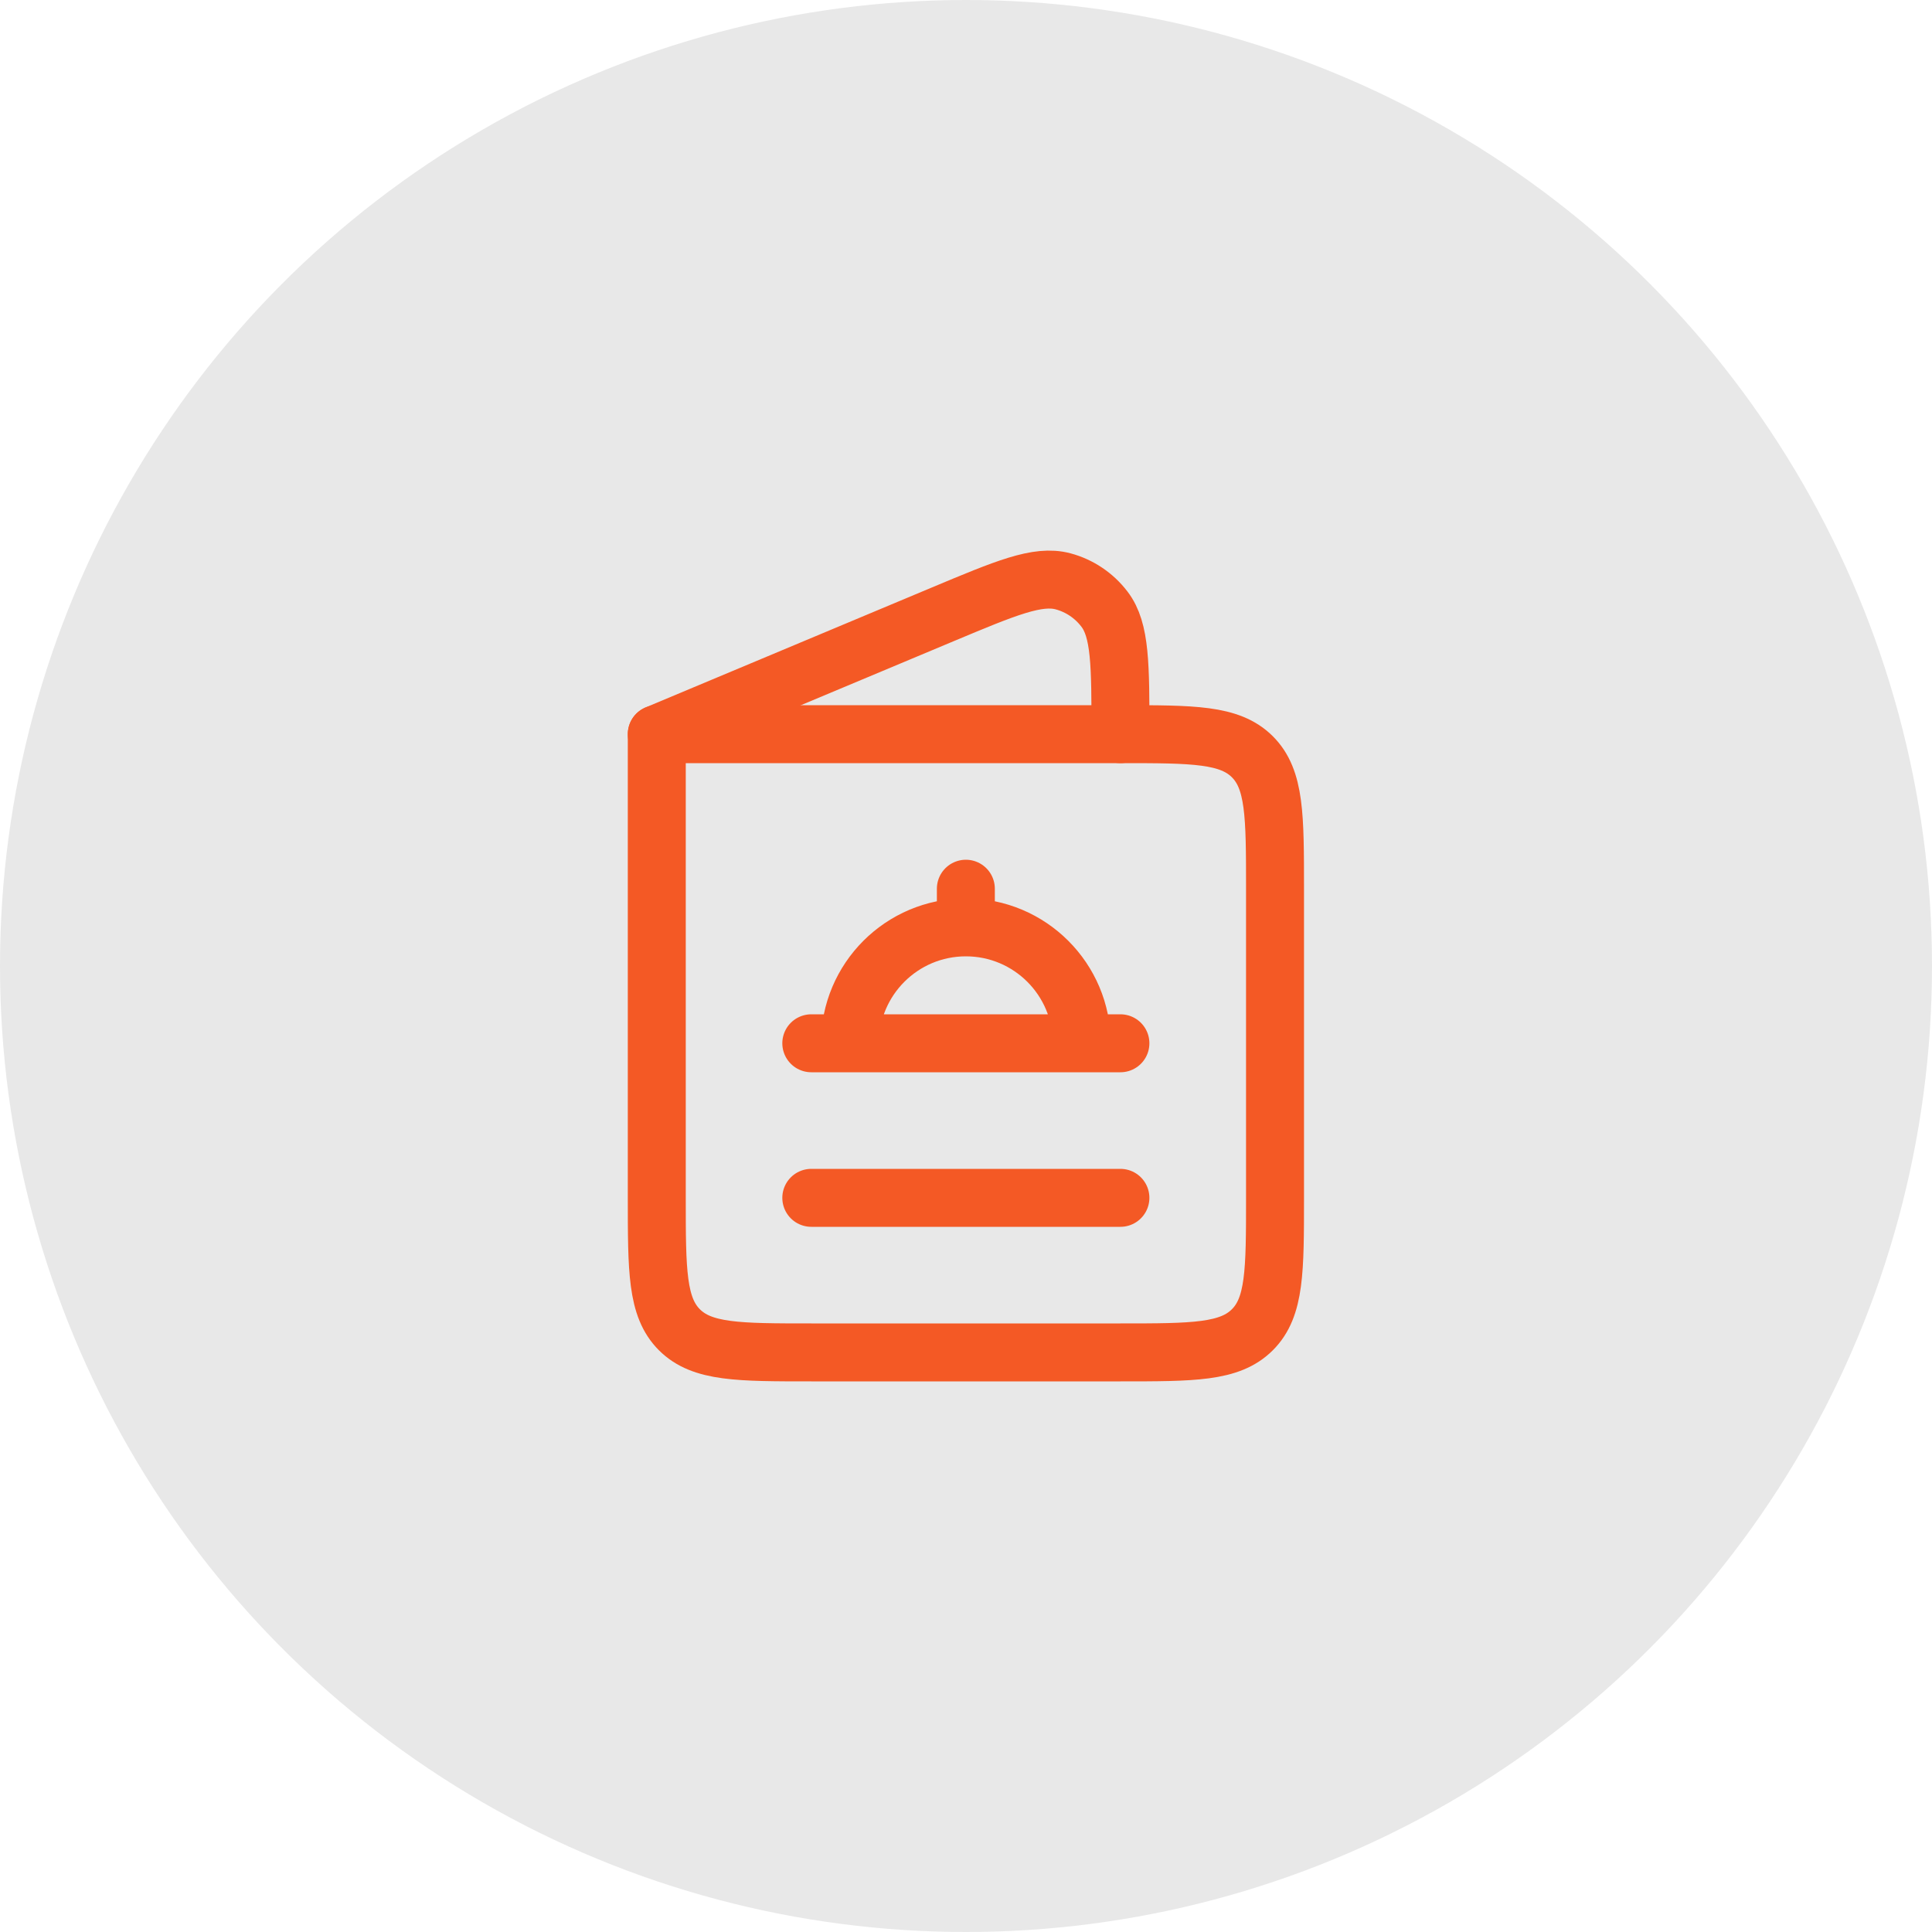
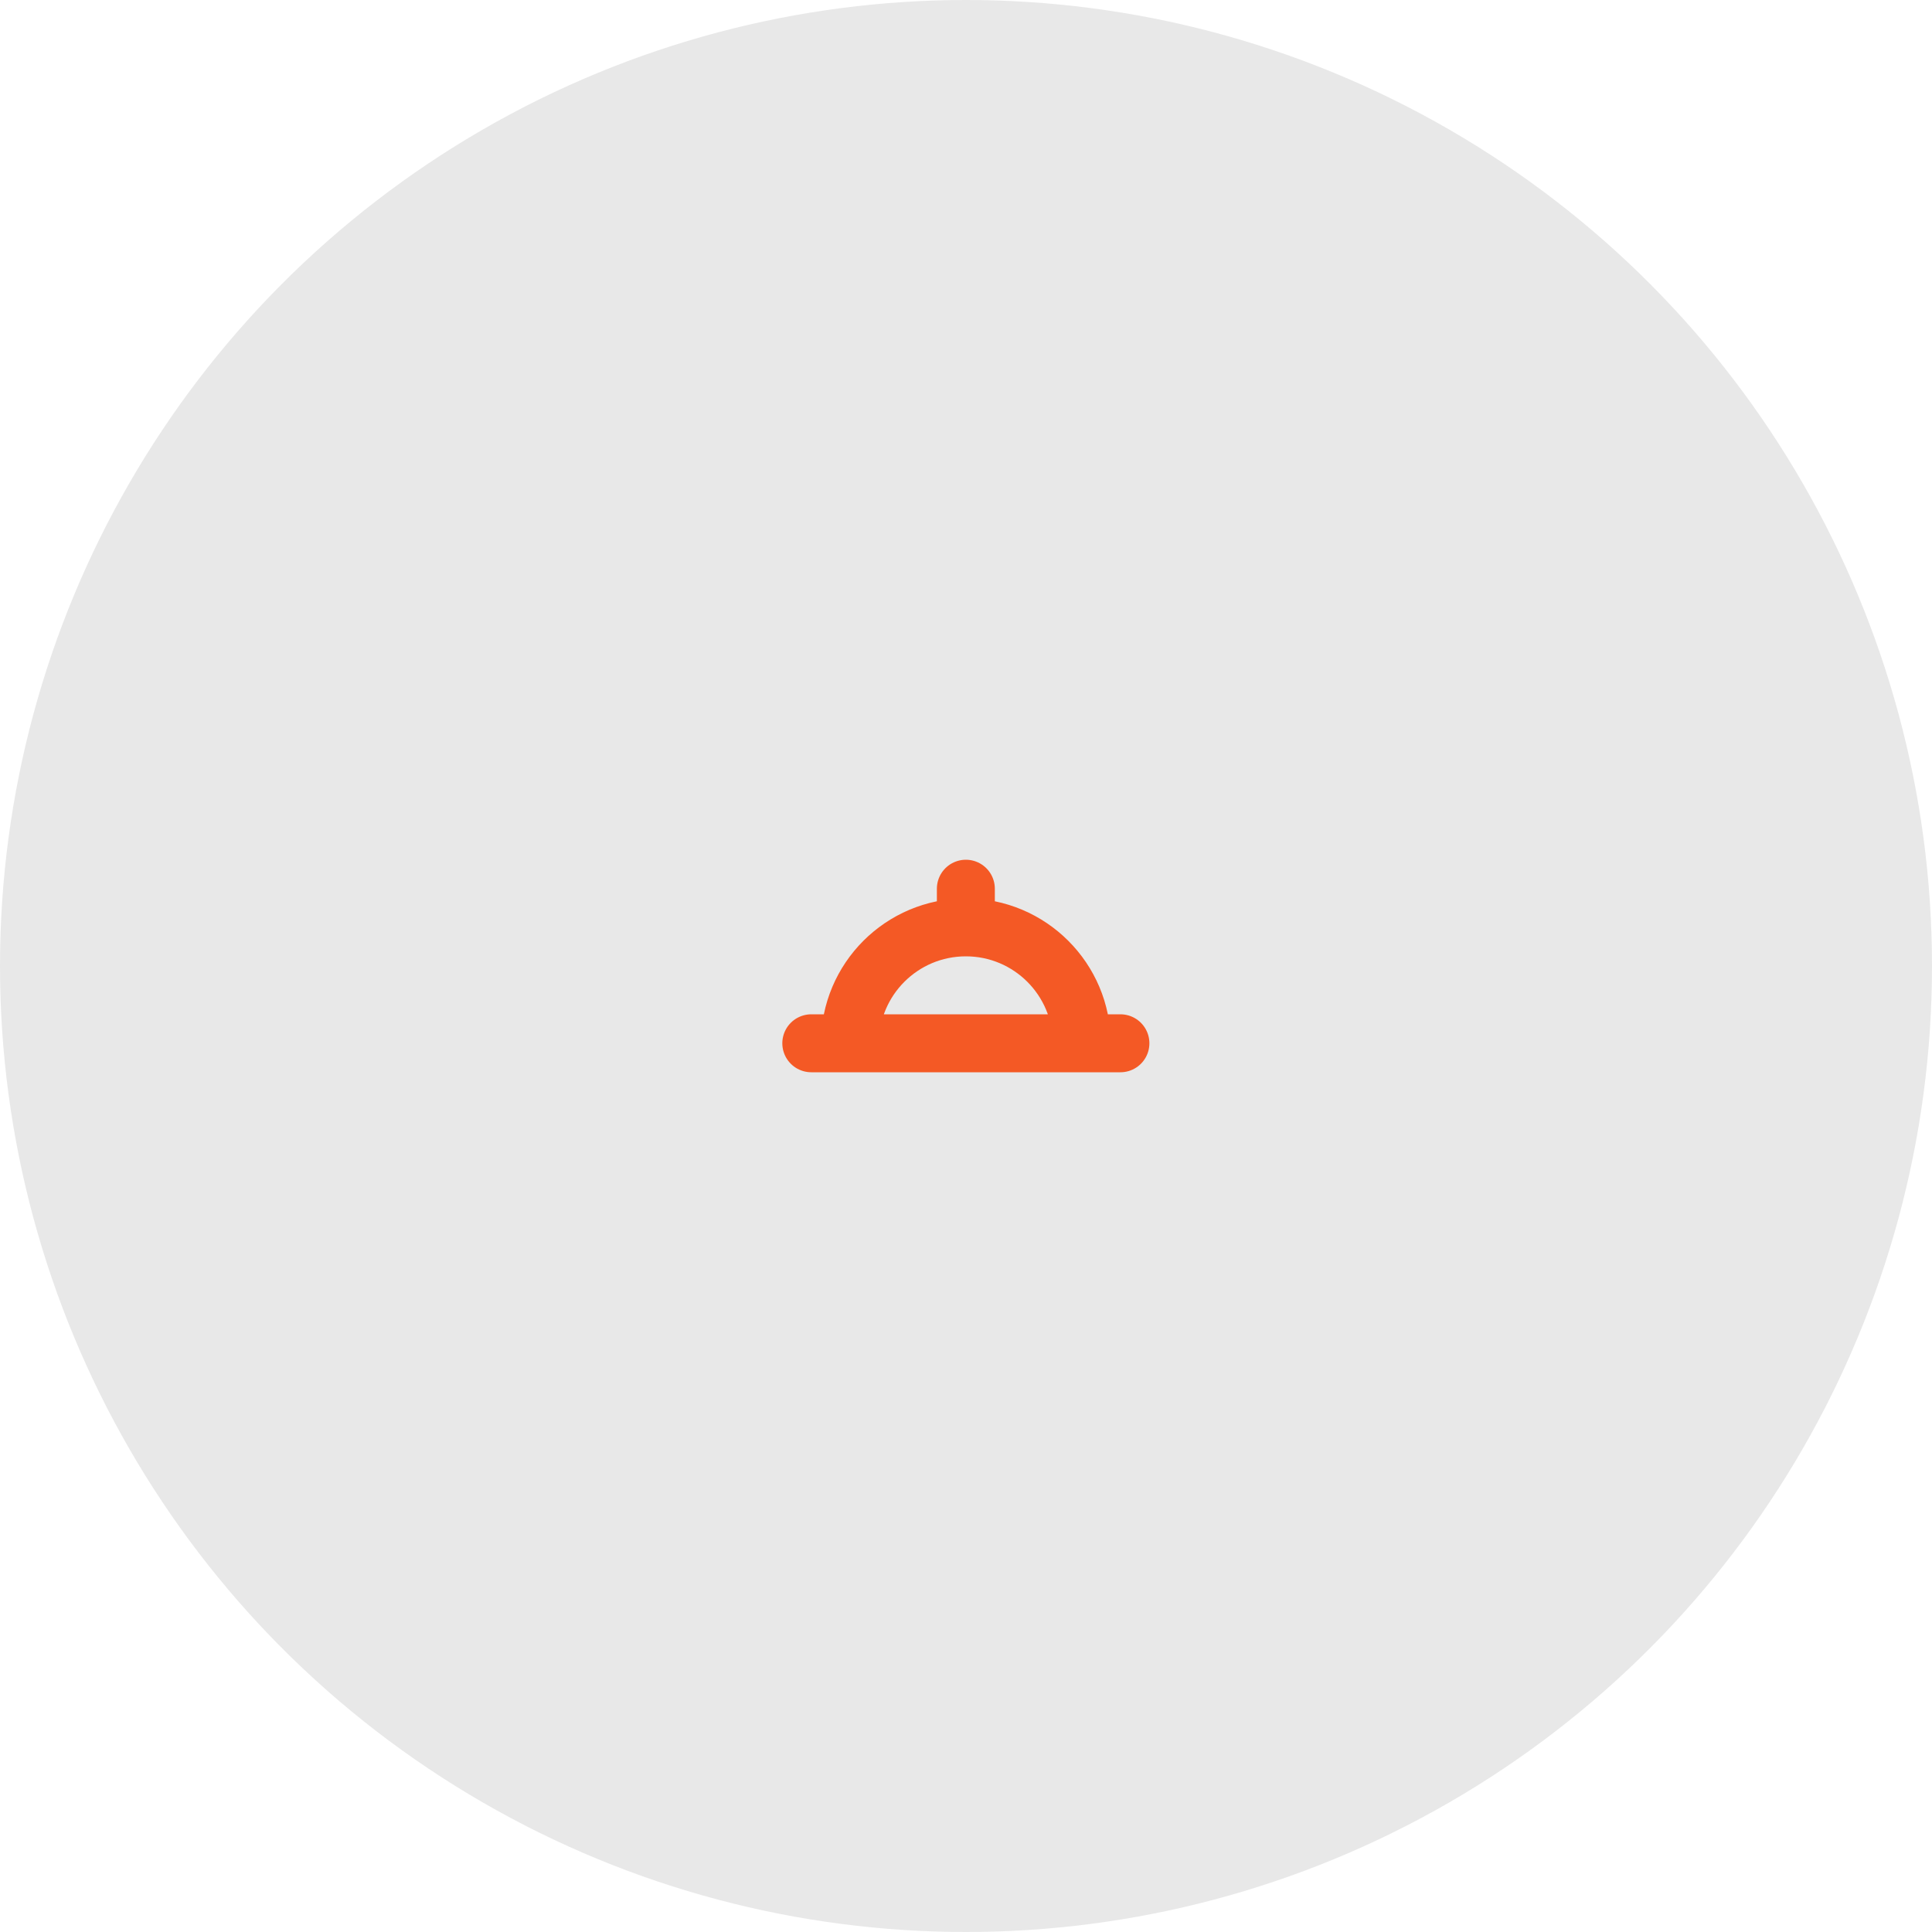
<svg xmlns="http://www.w3.org/2000/svg" width="40" height="40" viewBox="0 0 40 40" fill="none">
  <circle opacity="0.1" cx="20" cy="20" r="20" fill="#17171A" />
-   <path d="M26.398 24.8V18.4C26.398 16.891 26.398 16.137 25.929 15.668C25.46 15.2 24.706 15.2 23.198 15.2H13.598V24.8C13.598 26.308 13.598 27.063 14.066 27.531C14.535 28 15.289 28 16.798 28H23.198C24.706 28 25.46 28 25.929 27.531C26.398 27.063 26.398 26.308 26.398 24.8Z" stroke="#F45925" stroke-width="1.2" stroke-linecap="round" stroke-linejoin="round" />
  <path d="M19.997 19.2C21.322 19.2 22.397 20.274 22.397 21.6M19.997 19.2C18.671 19.2 17.597 20.274 17.597 21.6M19.997 19.2V18.4M22.397 21.6H17.597M22.397 21.6H23.197M17.597 21.6H16.797" stroke="#F45925" stroke-width="1.2" stroke-linecap="round" stroke-linejoin="round" />
-   <path d="M16.797 24.8H23.197" stroke="#F45925" stroke-width="1.2" stroke-linecap="round" stroke-linejoin="round" />
-   <path d="M13.598 15.2L19.505 12.725C20.825 12.172 21.484 11.895 22.01 12.036C22.35 12.127 22.651 12.329 22.866 12.611C23.198 13.044 23.198 13.763 23.198 15.2" stroke="#F45925" stroke-width="1.2" stroke-linecap="round" stroke-linejoin="round" />
</svg>